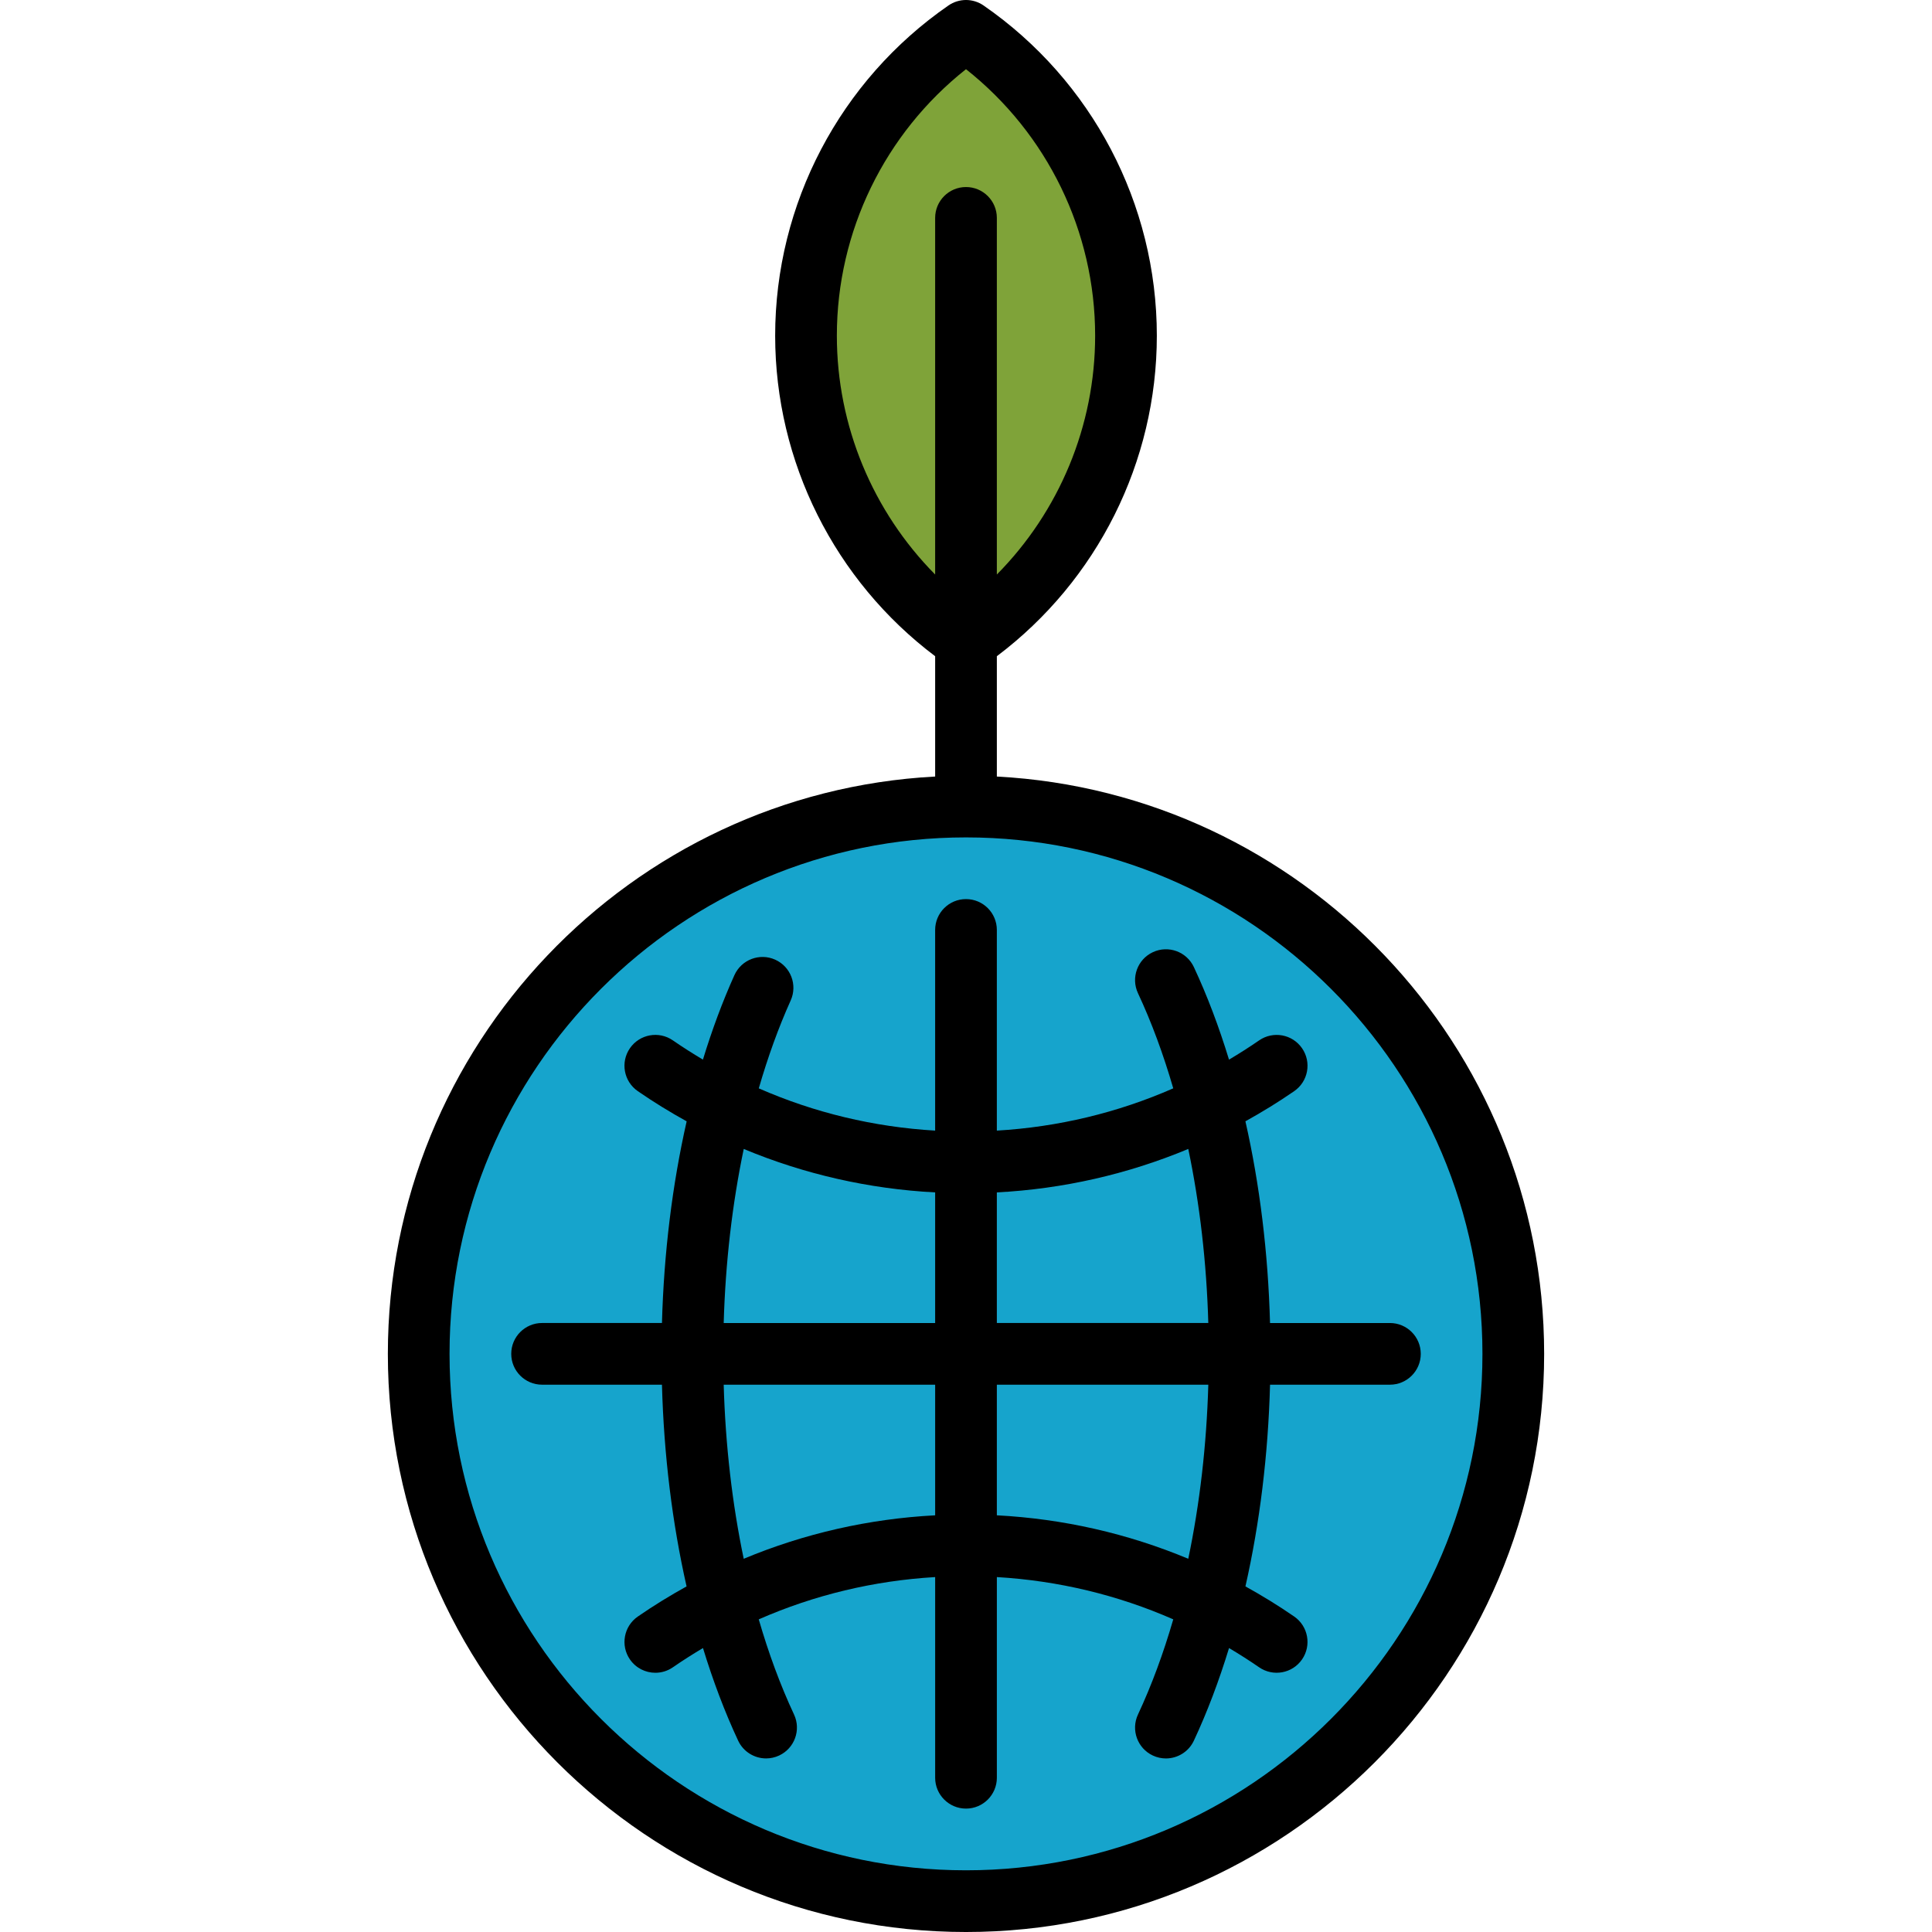
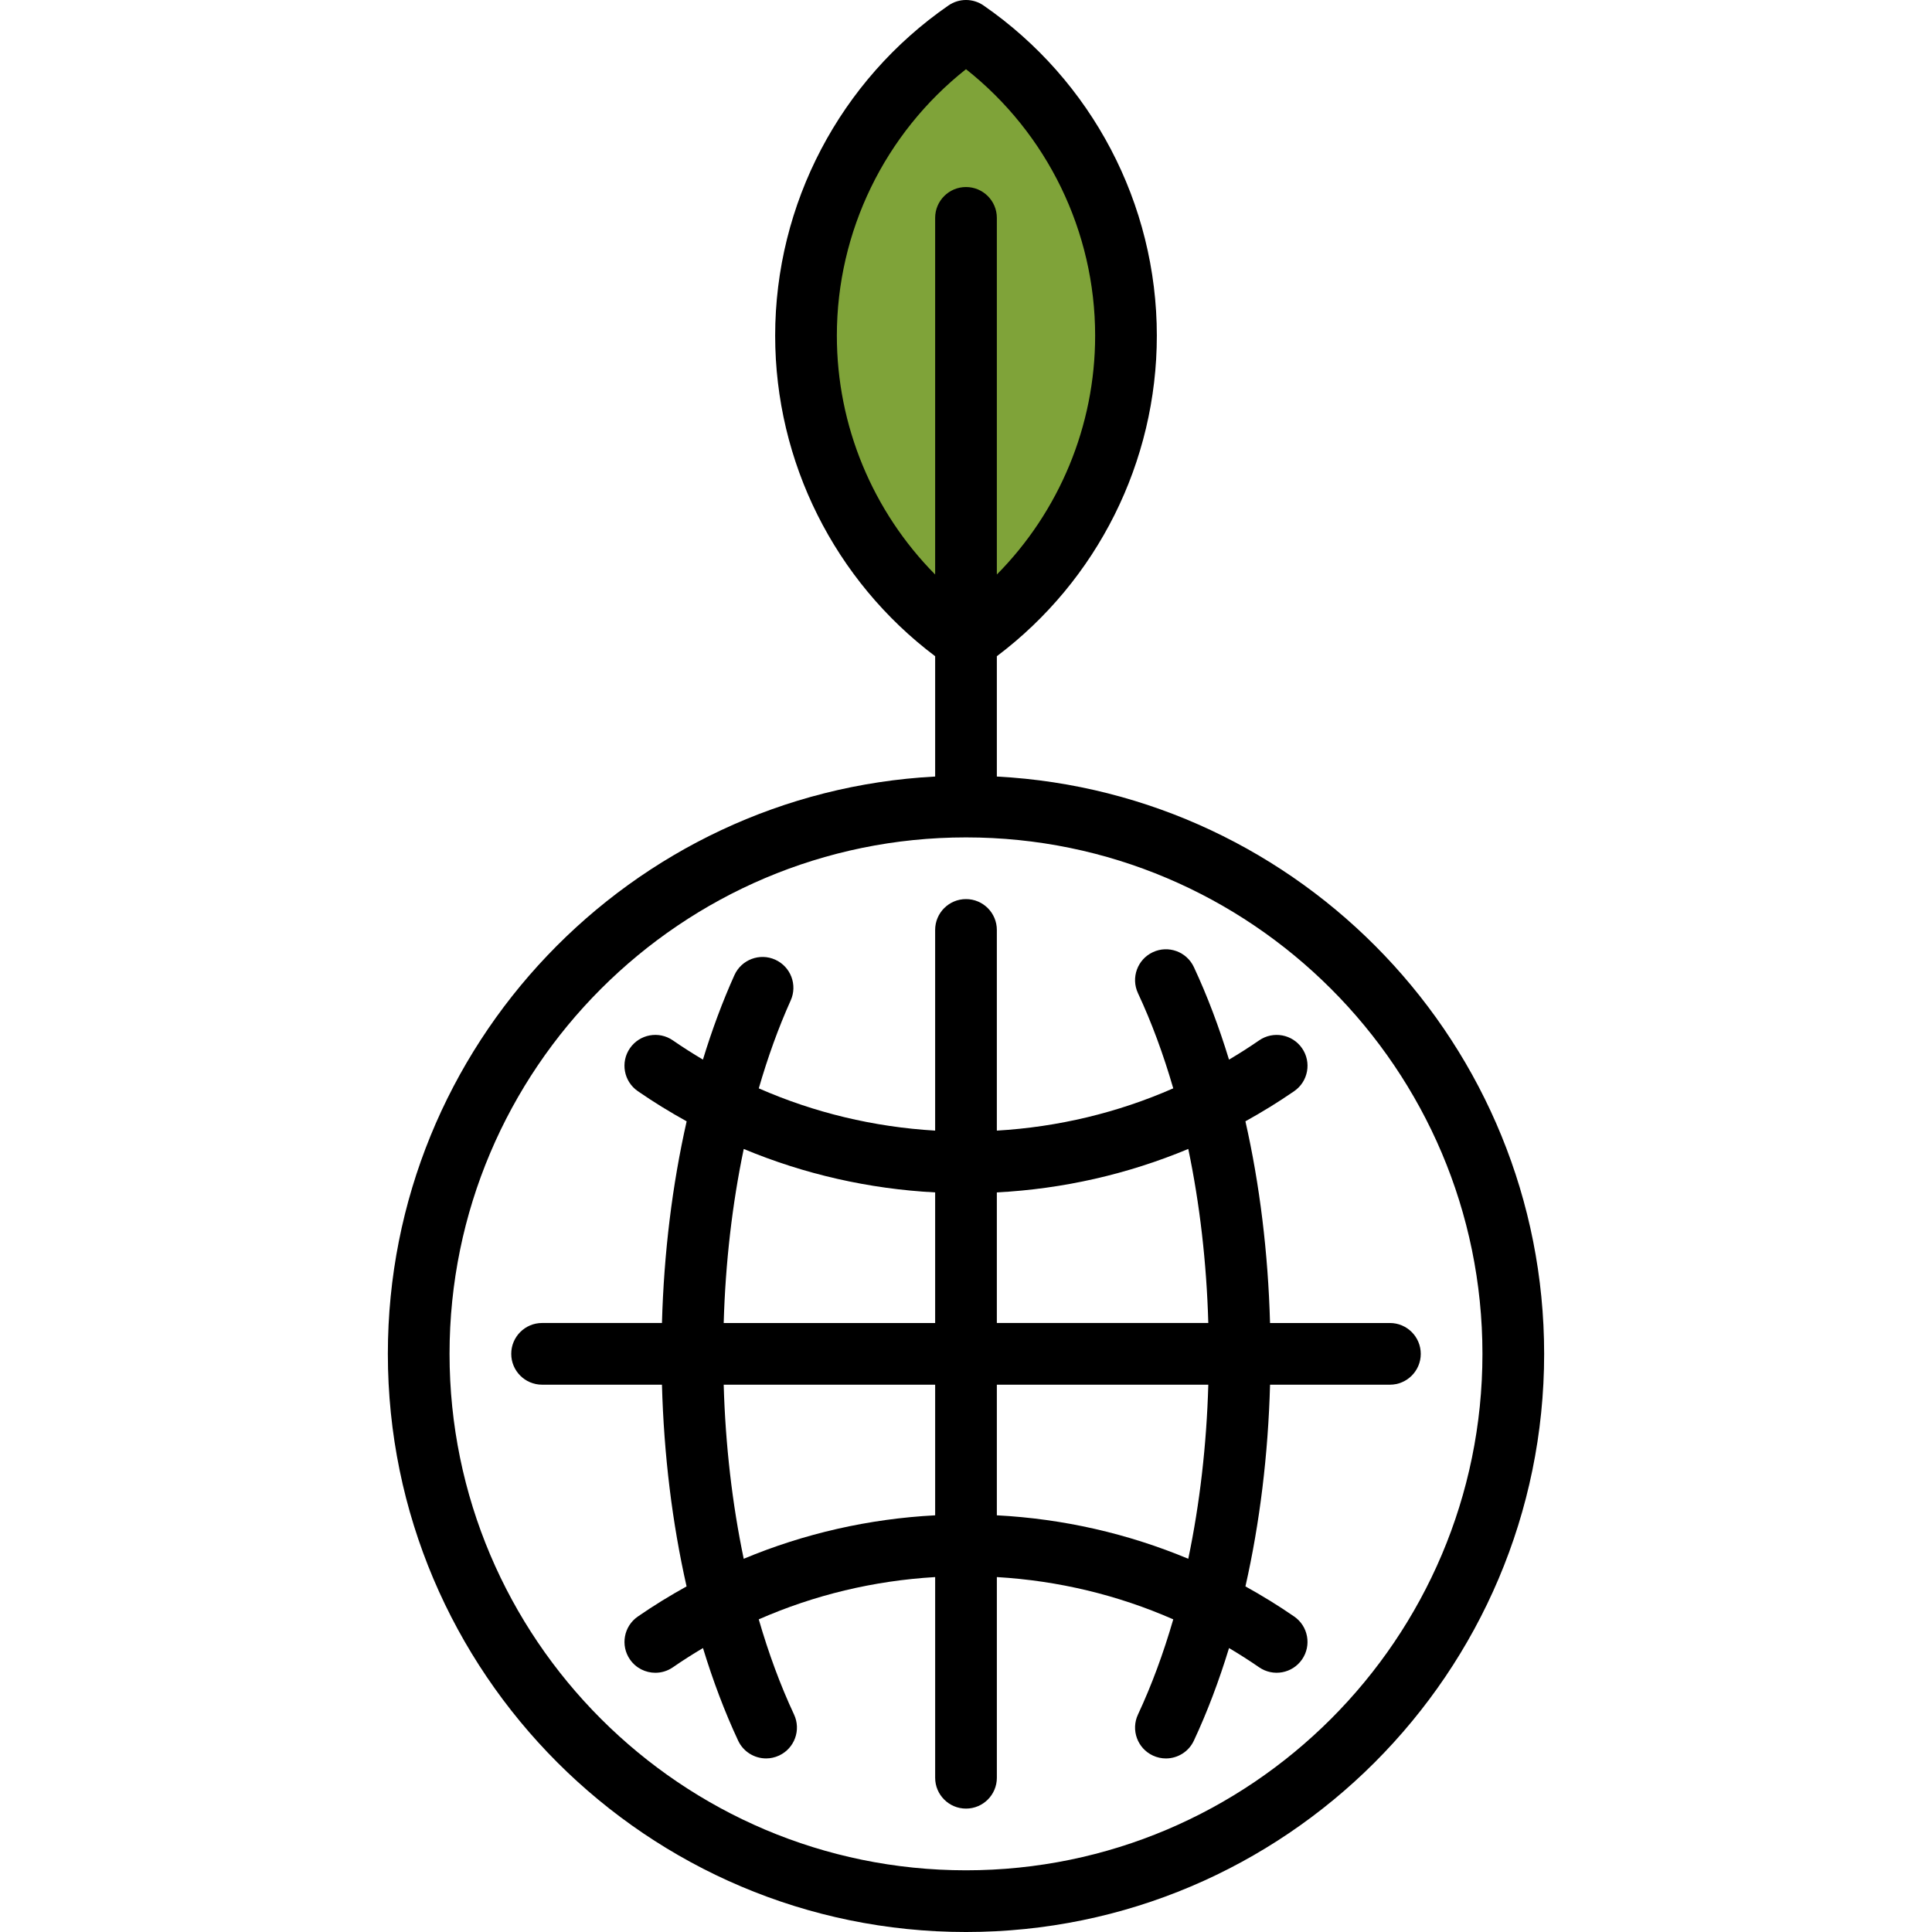
<svg xmlns="http://www.w3.org/2000/svg" version="1.1" id="Layer_1" x="0px" y="0px" viewBox="0 0 511.999 511.999" style="enable-background:new 0 0 511.999 511.999;" xml:space="preserve">
  <path style="fill:#7FA339;" d="M213.6,88.806c0,33.498,16.786,63.071,42.399,80.784c25.613-17.713,42.399-47.286,42.399-80.784  s-16.786-63.071-42.399-80.784C230.386,25.735,213.6,55.309,213.6,88.806z" />
-   <circle style="fill:#16A4CC;" cx="255.998" cy="359.484" r="145.037" />
  <path d="M264.174,205.791v-31.885c26.623-20.064,42.399-51.493,42.399-84.949c0-34.91-17.168-67.623-45.924-87.507  c-2.797-1.934-6.502-1.934-9.299,0c-28.757,19.884-45.924,52.597-45.924,87.507c0,33.456,15.775,64.885,42.399,84.949v31.885  c-80.697,4.263-145.04,71.255-145.04,152.995c0,84.482,68.732,153.214,153.215,153.214s153.214-68.732,153.214-153.214  C409.213,277.046,344.871,210.054,264.174,205.791z M221.775,88.957c0-27.609,12.694-53.598,34.224-70.619  c21.53,17.022,34.224,43.011,34.224,70.619c0,23.904-9.521,46.589-26.049,63.296v-94.51c0-4.515-3.659-8.175-8.175-8.175  c-4.516,0-8.175,3.66-8.175,8.175v94.51C231.297,135.546,221.775,112.861,221.775,88.957z M255.999,495.649  c-75.467,0-136.865-61.397-136.865-136.864s61.397-136.865,136.865-136.865s136.864,61.397,136.864,136.865  C392.863,434.252,331.466,495.649,255.999,495.649z" />
  <path d="M368.338,350.611h-31.766c-0.507-18.609-2.728-36.694-6.524-53.454c4.416-2.446,8.737-5.095,12.929-7.992  c3.714-2.566,4.646-7.658,2.079-11.373c-2.567-3.715-7.655-4.647-11.374-2.079c-2.608,1.802-5.275,3.495-7.981,5.101  c-2.66-8.699-5.764-16.933-9.316-24.532c-1.911-4.09-6.779-5.858-10.868-3.944c-4.09,1.912-5.856,6.778-3.943,10.867  c3.617,7.737,6.737,16.206,9.35,25.215c-14.728,6.466-30.507,10.248-46.75,11.204v-53.18c0-4.515-3.659-8.175-8.175-8.175  c-4.516,0-8.175,3.66-8.175,8.175v53.18c-16.237-0.956-32.014-4.737-46.737-11.199c2.396-8.27,5.211-16.09,8.452-23.29  c1.853-4.117,0.019-8.957-4.1-10.811c-4.115-1.852-8.957-0.017-10.81,4.101c-3.146,6.988-5.931,14.485-8.343,22.38  c-2.703-1.606-5.366-3.296-7.971-5.096c-3.717-2.567-8.806-1.635-11.374,2.079c-2.567,3.715-1.635,8.806,2.079,11.373  c4.2,2.902,8.528,5.555,12.951,8.004c-3.798,16.776-6.034,34.866-6.543,53.442h-31.768c-4.516,0-8.175,3.66-8.175,8.175  c0,4.515,3.659,8.175,8.175,8.175h31.766c0.507,18.609,2.728,36.695,6.524,53.454c-4.413,2.445-8.734,5.094-12.924,7.99  c-3.715,2.566-4.647,7.658-2.08,11.373c1.587,2.297,4.139,3.528,6.734,3.528c1.602,0,3.221-0.47,4.639-1.45  c2.608-1.802,5.273-3.493,7.979-5.1c2.66,8.699,5.763,16.933,9.316,24.532c1.388,2.97,4.335,4.715,7.411,4.715  c1.159,0,2.338-0.249,3.458-0.772c4.09-1.912,5.856-6.778,3.943-10.867c-3.617-7.737-6.738-16.206-9.35-25.215  c14.727-6.466,30.507-10.248,46.75-11.204v53.18c0,4.515,3.659,8.175,8.175,8.175s8.175-3.66,8.175-8.175v-53.18  c16.242,0.956,32.022,4.738,46.75,11.204c-2.613,9.011-5.736,17.483-9.353,25.221c-1.913,4.09-0.147,8.956,3.943,10.868  c1.119,0.523,2.298,0.772,3.458,0.772c3.075,0,6.021-1.744,7.411-4.714c3.555-7.601,6.658-15.837,9.32-24.539  c2.704,1.606,5.368,3.296,7.973,5.096c3.715,2.567,8.807,1.635,11.373-2.08c2.566-3.715,1.635-8.806-2.08-11.373  c-4.189-2.894-8.508-5.541-12.92-7.984c3.795-16.759,6.018-34.845,6.524-53.454h31.766c4.516,0,8.175-3.66,8.175-8.175  C376.513,354.271,372.854,350.611,368.338,350.611z M314.905,304.481c3.039,14.525,4.848,30.089,5.308,46.129h-56.04v-34.61  C281.756,315.077,298.859,311.176,314.905,304.481z M197.099,304.485c16.044,6.693,33.145,10.593,50.725,11.516v34.61h-56.037  C192.247,334.599,194.057,319.025,197.099,304.485z M197.093,413.091c-3.039-14.525-4.849-30.089-5.308-46.129h56.04v34.61  C230.241,402.495,213.137,406.396,197.093,413.091z M314.905,413.091c-16.046-6.695-33.149-10.596-50.731-11.519v-34.61h56.04  C319.754,383.002,317.944,398.565,314.905,413.091z" />
  <g>
</g>
  <g>
</g>
  <g>
</g>
  <g>
</g>
  <g>
</g>
  <g>
</g>
  <g>
</g>
  <g>
</g>
  <g>
</g>
  <g>
</g>
  <g>
</g>
  <g>
</g>
  <g>
</g>
  <g>
</g>
  <g>
</g>
</svg>